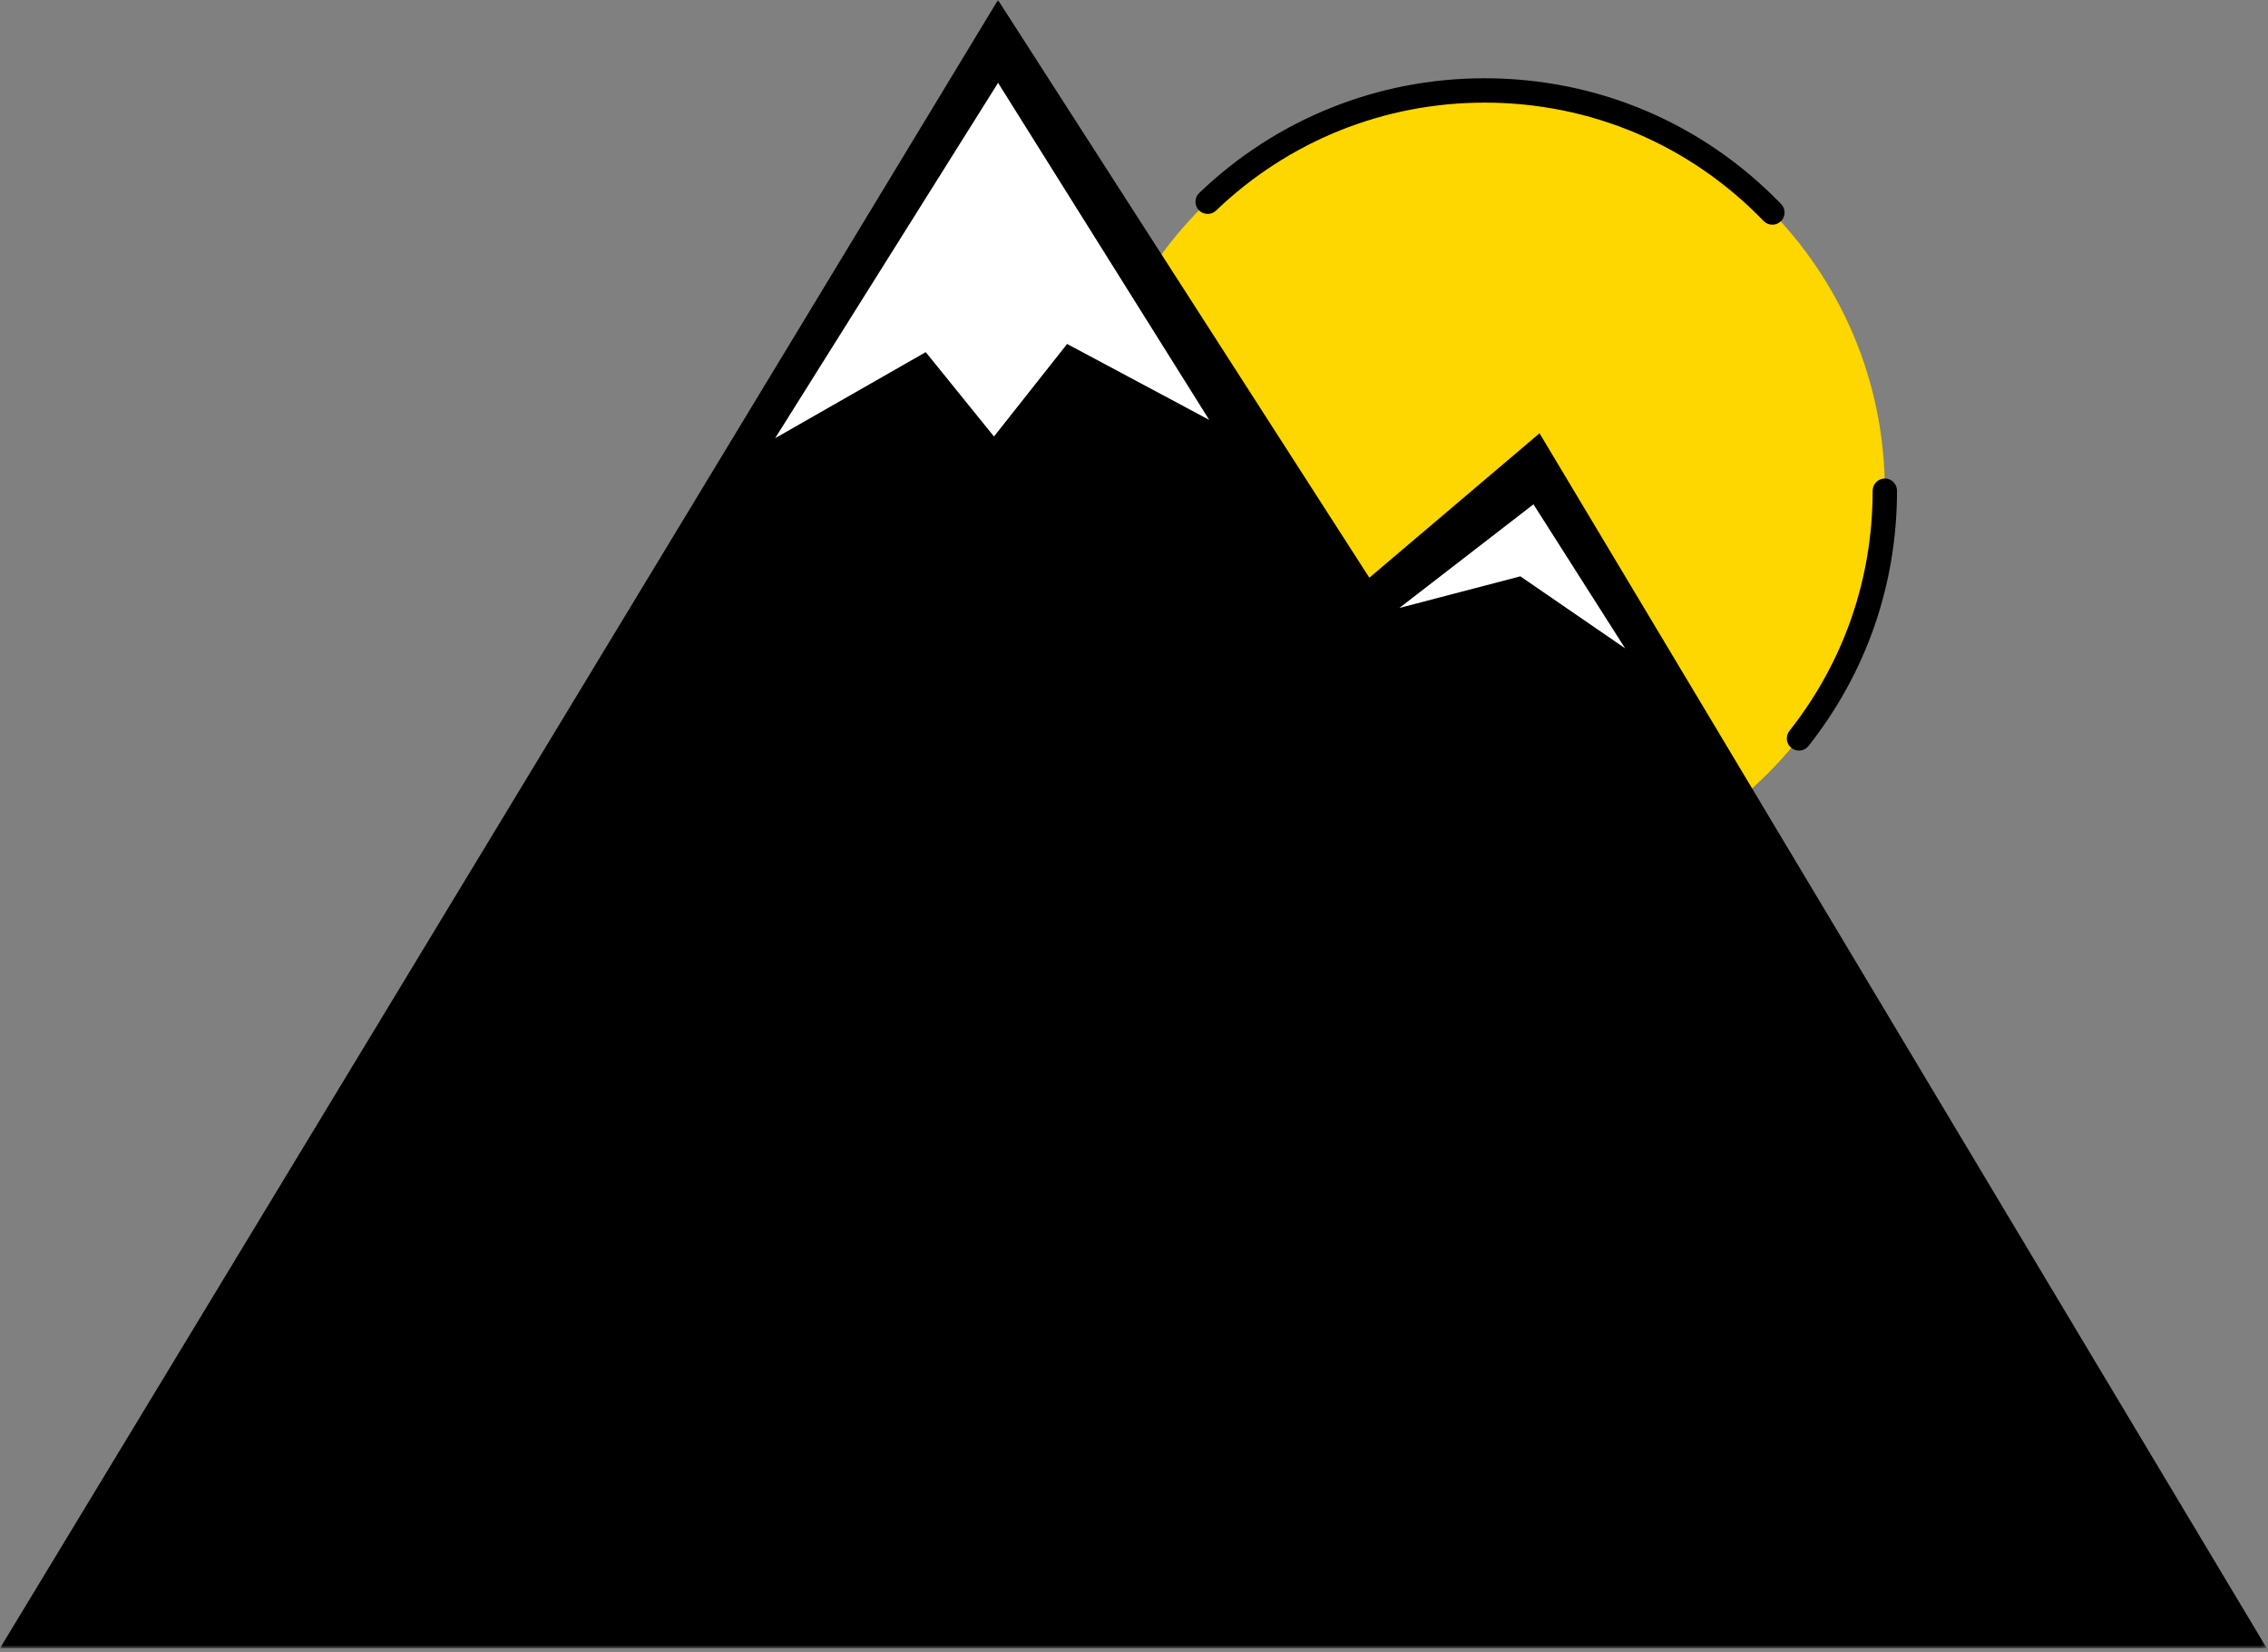
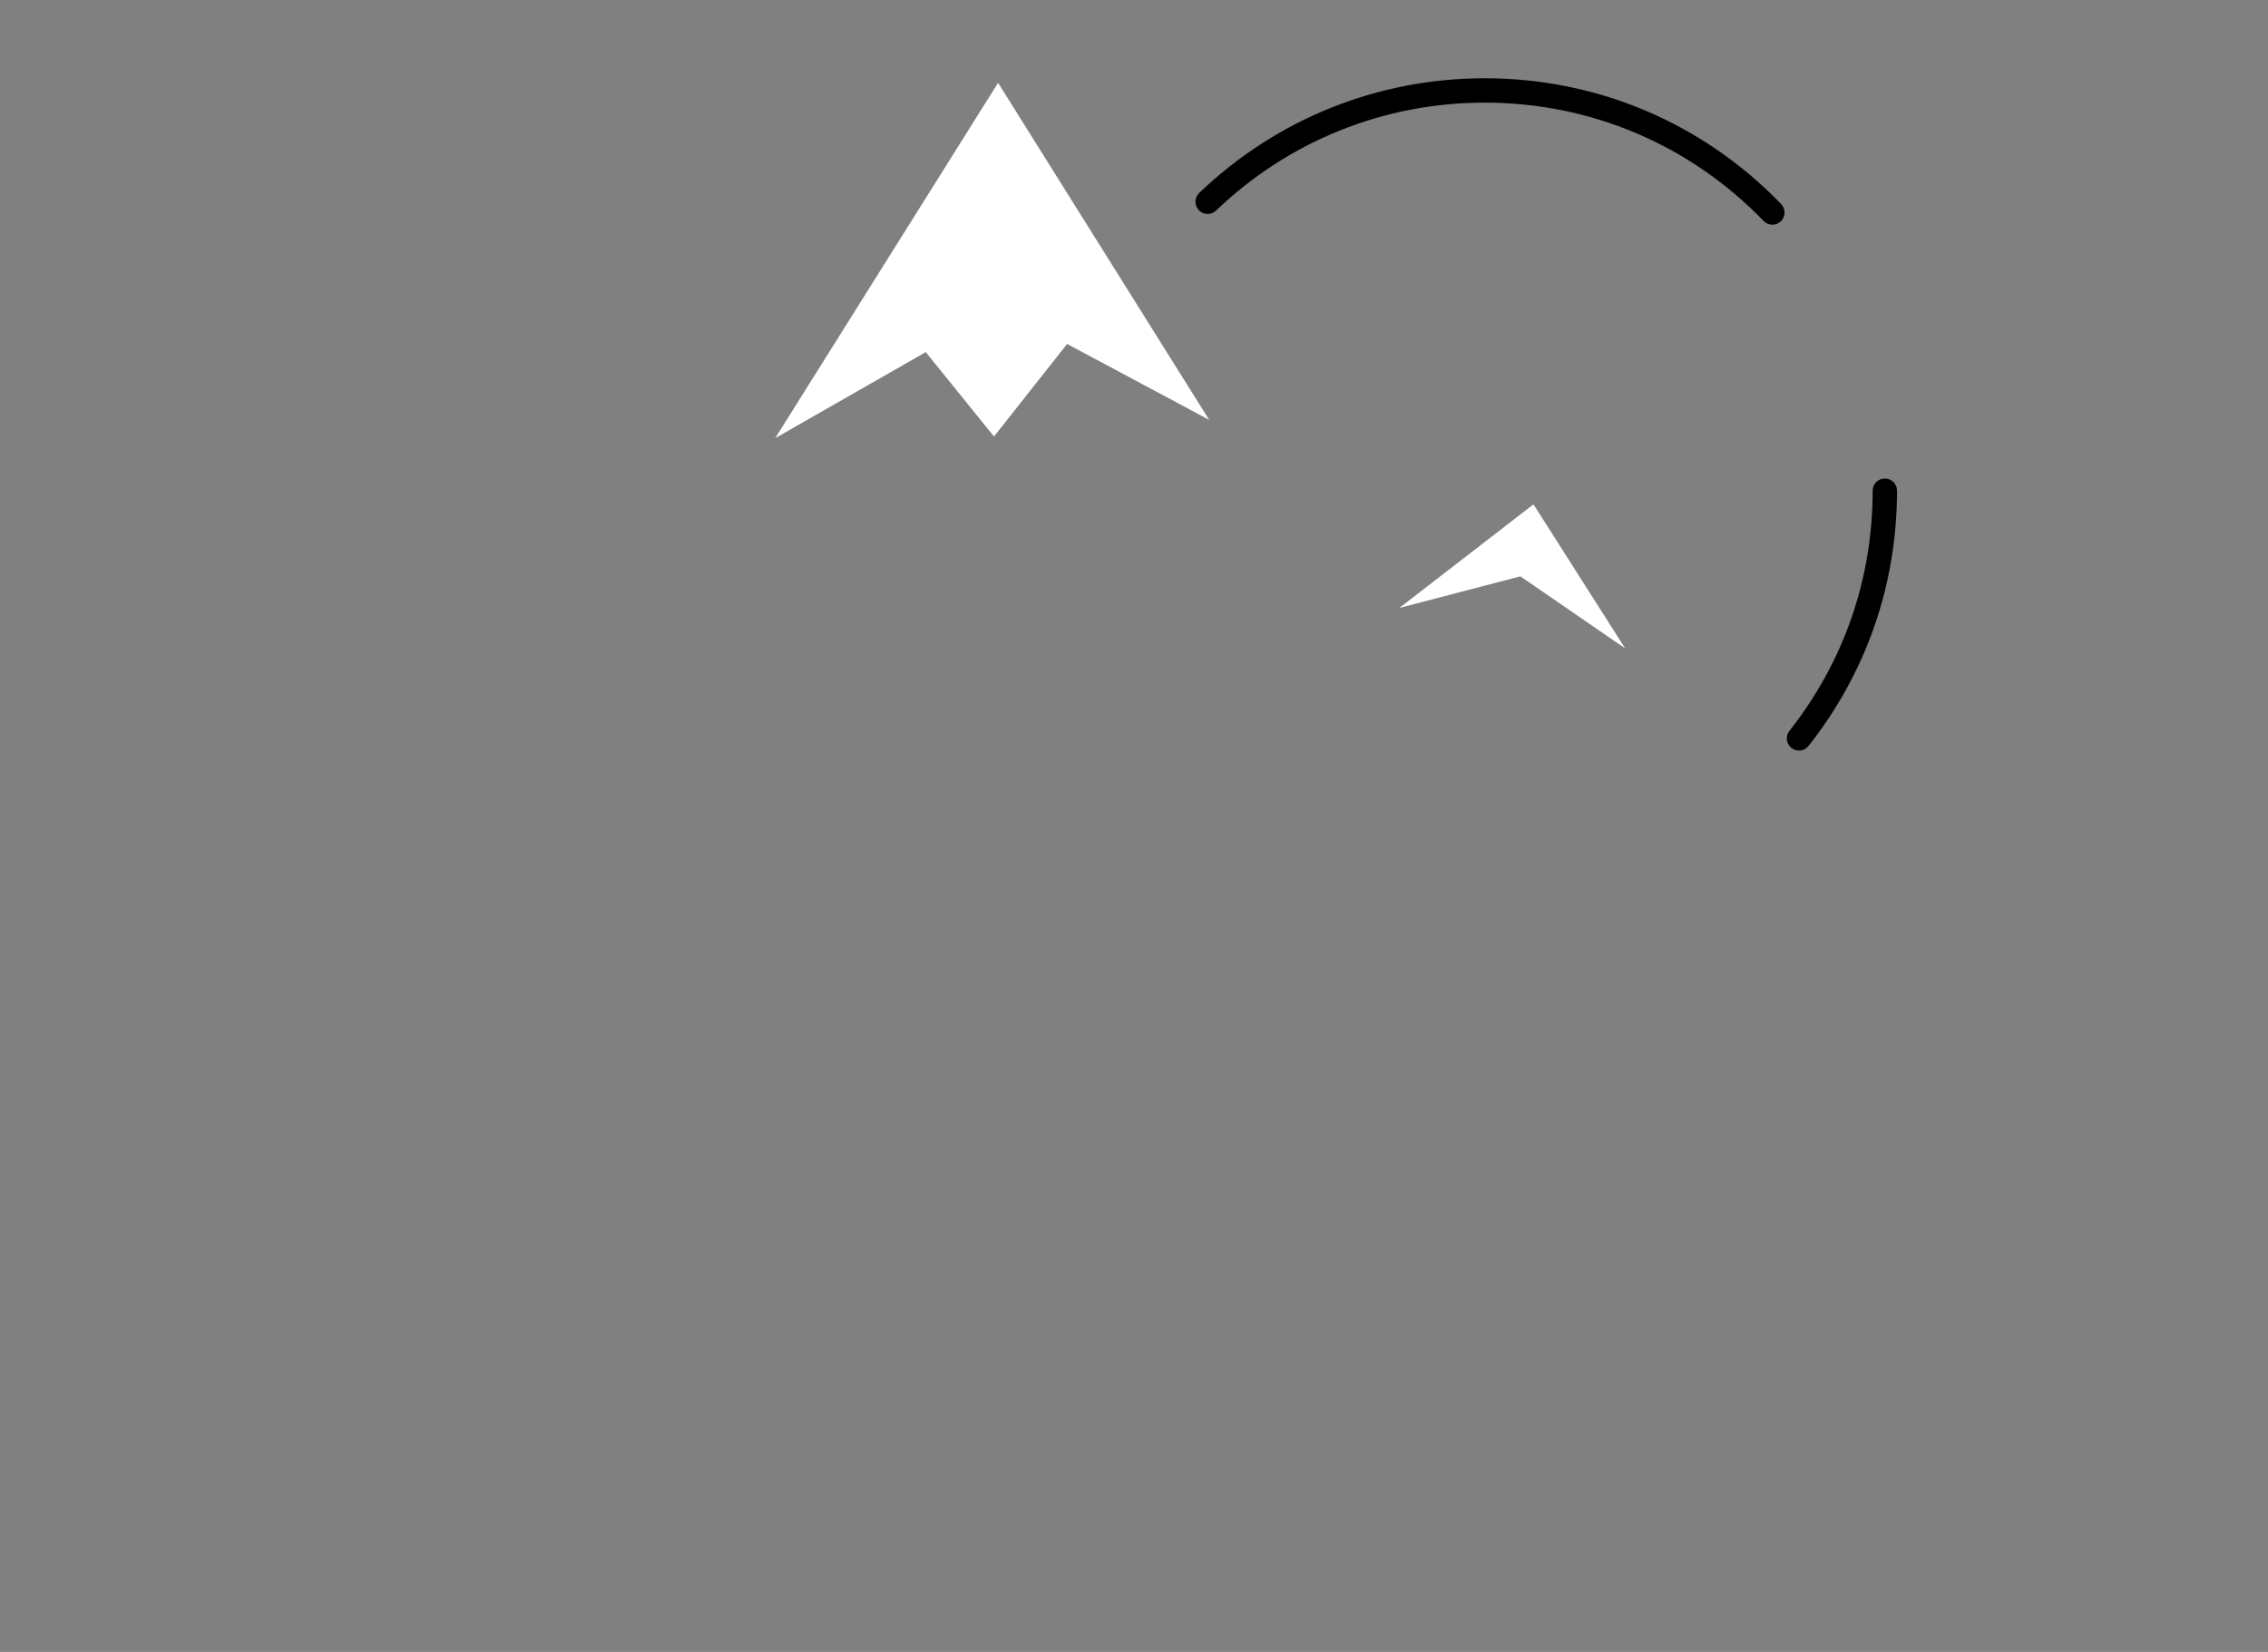
<svg xmlns="http://www.w3.org/2000/svg" xmlns:xlink="http://www.w3.org/1999/xlink" width="497px" height="362px" viewBox="0 0 497 362" version="1.1">
  <rect x="0" y="0" width="497" height="362" fill="#808080" stroke="none" />
  <title>Group 46 Copy</title>
  <defs>
    <polygon id="path-1" points="0 0 496.725 0 496.725 361.182 0 361.182" />
  </defs>
  <g id="Site" stroke="none" stroke-width="1" fill="none" fill-rule="evenodd">
    <g id="Group-46-Copy">
-       <path d="M237.625,107.526 C237.625,155.965 276.892,195.232 325.331,195.232 C373.769,195.232 413.037,155.965 413.037,107.526 C413.037,59.088 373.769,19.82 325.331,19.82 C276.892,19.82 237.625,59.088 237.625,107.526" id="Fill-1" fill="#FED600" />
-       <path d="M264.418,107.526 C264.418,141.167 291.69,168.438 325.33,168.438 C358.971,168.438 386.243,141.167 386.243,107.526 C386.243,73.885 358.971,46.614 325.33,46.614 C291.69,46.614 264.418,73.885 264.418,107.526" id="Fill-3" fill="#FED600" />
      <path d="M388.394,49.243 C387.696,49.243 386.998,48.97 386.473,48.429 C370.307,31.702 348.591,22.49 325.332,22.49 C303.287,22.49 282.391,30.89 266.486,46.14 C265.421,47.159 263.732,47.128 262.711,46.061 C261.69,44.997 261.726,43.307 262.788,42.287 C279.694,26.078 301.905,17.15 325.332,17.15 C350.053,17.15 373.13,26.94 390.315,44.717 C391.339,45.778 391.308,47.467 390.249,48.492 C389.732,48.993 389.062,49.243 388.394,49.243" id="Fill-5" fill="#000000" />
      <path d="M394.219,164.482 C393.642,164.482 393.057,164.293 392.569,163.907 C391.41,162.994 391.214,161.315 392.127,160.159 C404.057,145.037 410.366,126.838 410.366,107.526 C410.366,106.052 411.561,104.856 413.035,104.856 C414.508,104.856 415.703,106.052 415.703,107.526 C415.703,128.05 409,147.393 396.316,163.464 C395.789,164.132 395.008,164.482 394.219,164.482" id="Fill-7" fill="#000000" />
      <g id="Group-11">
        <mask id="mask-2" fill="white">
          <use xlink:href="#path-1" />
        </mask>
        <g id="Clip-10" />
-         <polygon id="Fill-9" fill="#000000" mask="url(#mask-2)" points="496.725 361.182 337.366 94.95 300.07 126.6 218.695 0 -0 361.182" />
      </g>
      <polygon id="Fill-12" fill="#FFFFFF" points="306.647 133.229 336.039 110.517 356.123 142.075 333.163 126.296" />
      <polygon id="Fill-14" fill="#FFFFFF" points="202.863 77.165 169.871 96.018 218.714 18.152 264.975 92.01 233.842 75.374 217.817 95.654" />
    </g>
  </g>
</svg>